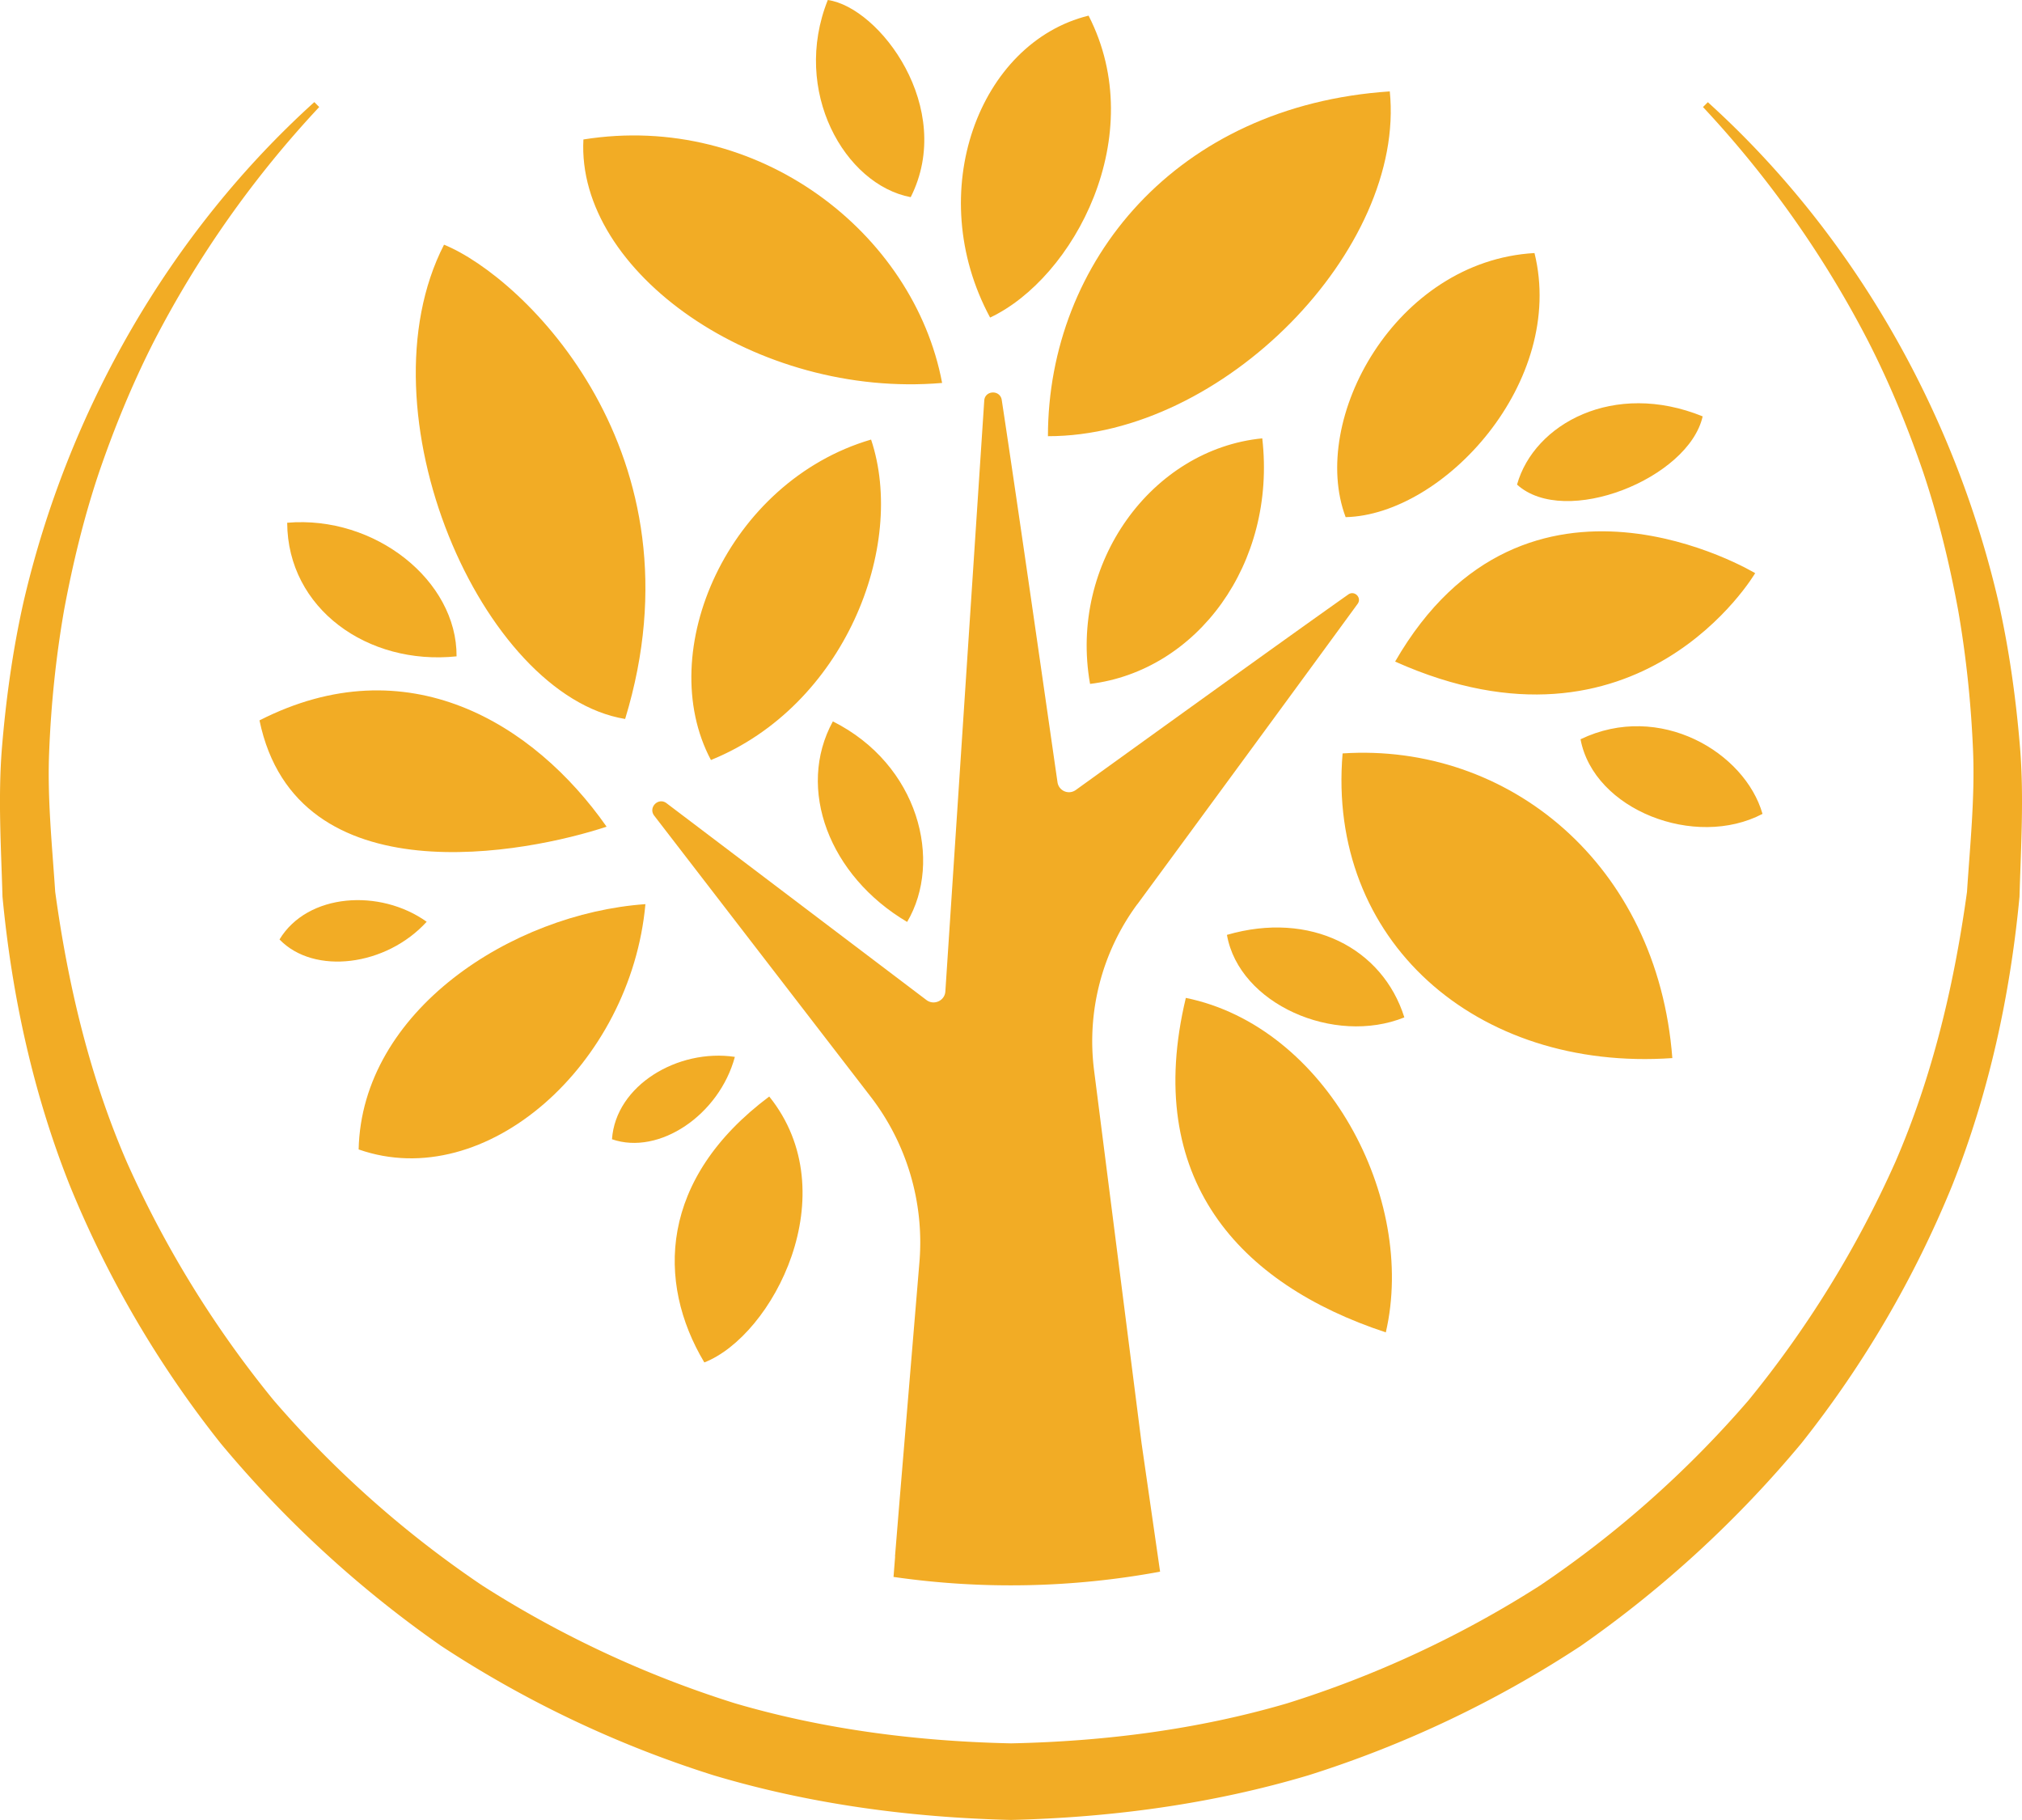
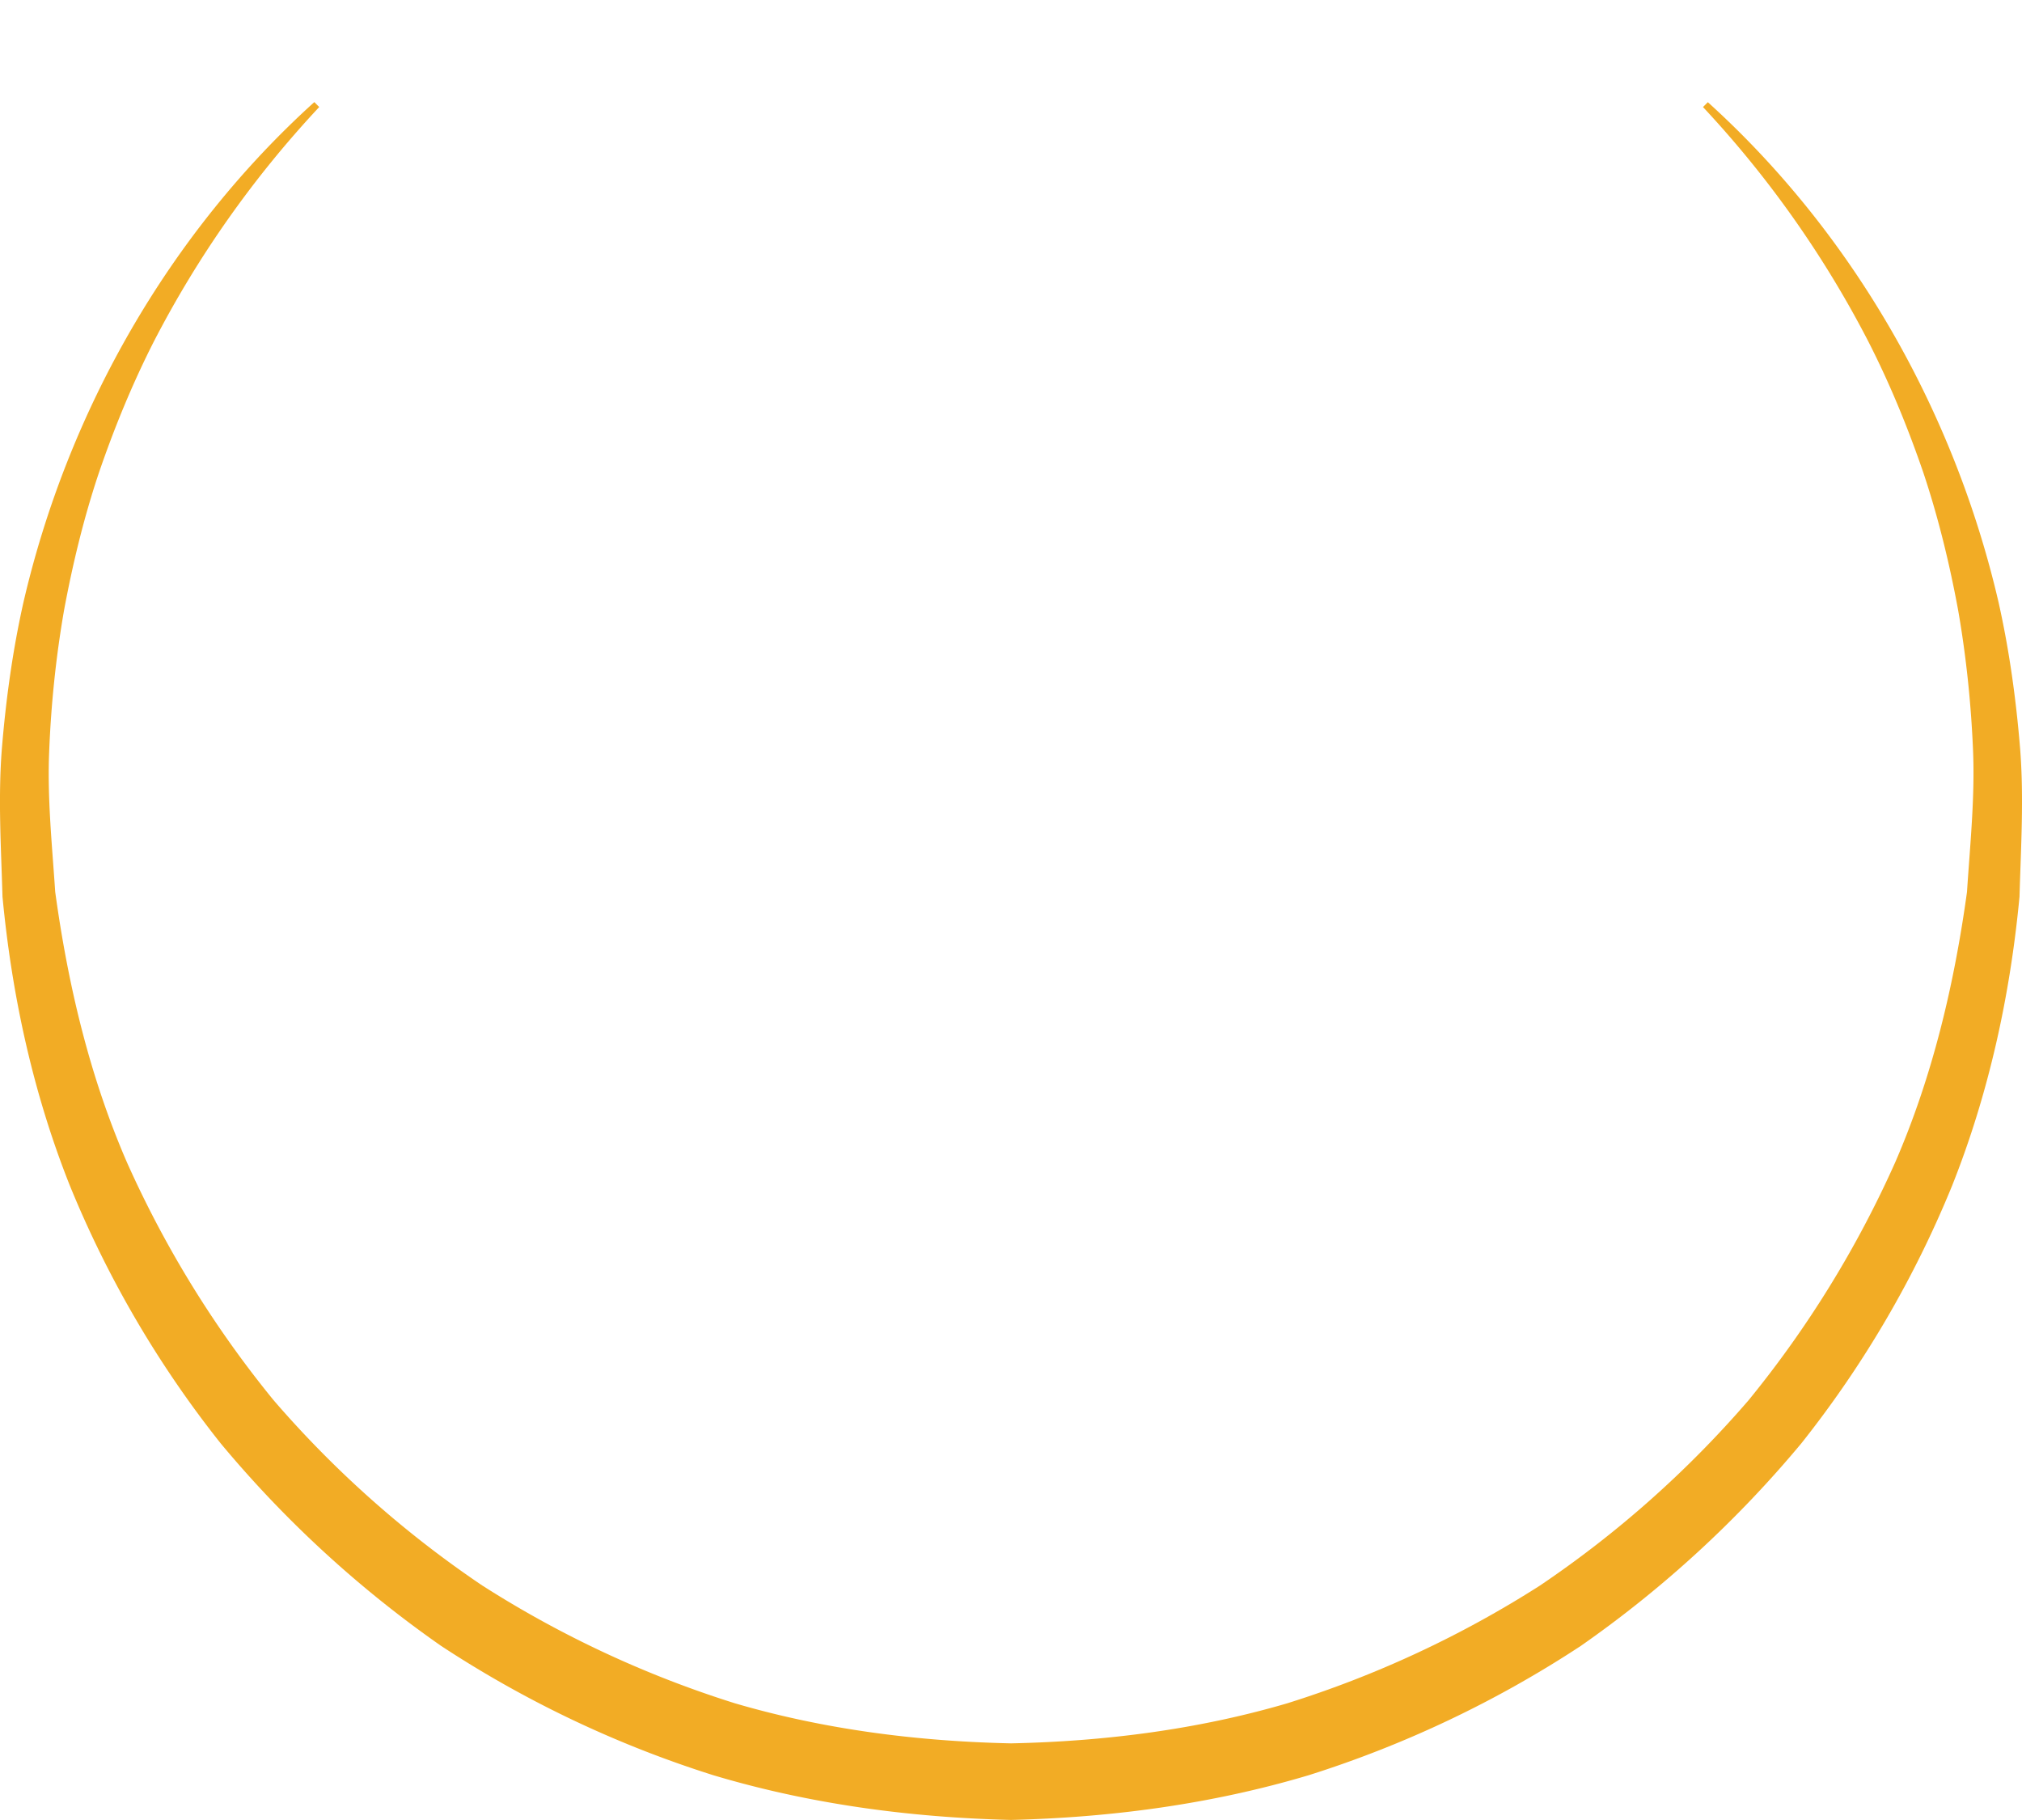
<svg xmlns="http://www.w3.org/2000/svg" width="30" height="27" fill="none">
  <g fill="#F2AC25" clip-path="url(#a)">
-     <path d="M6.588 3.63c1.19.485 3.887 3.102 2.687 7.036-2.129-.348-3.958-4.56-2.687-7.036ZM19.92 11.176c-.235 2.77 1.976 4.723 4.892 4.521-.22-2.883-2.438-4.68-4.891-4.52ZM13.978 5.681c-.42-2.23-2.73-4.026-5.322-3.612-.106 1.968 2.576 3.848 5.322 3.612ZM20.62 1.356c-3.165.21-5.069 2.523-5.072 5.115 2.6.003 5.309-2.779 5.072-5.115ZM17.594 14.804c-.642 2.677.783 4.242 2.967 4.962.461-1.99-.883-4.537-2.967-4.962ZM20.7 9.815c3.62 1.62 5.341-1.312 5.341-1.312s-3.4-2.055-5.342 1.312ZM19.965 7.672c1.453-.034 3.273-2.005 2.802-3.918-2.062.117-3.347 2.47-2.802 3.918ZM5.321 17.052c1.89.663 4.04-1.266 4.255-3.639-1.986.141-4.21 1.586-4.255 3.64ZM12.924 6.521c-2.12.622-3.233 3.143-2.376 4.754 1.981-.803 2.906-3.17 2.376-4.754ZM9 12.264c-1.075-1.534-2.958-2.695-5.15-1.577.552 2.66 4 1.958 5.15 1.577ZM16.173 10.146c1.583-.193 2.768-1.777 2.555-3.643-1.638.161-2.874 1.848-2.555 3.643Z" />
-     <path d="M16.151.232c-1.623.399-2.463 2.62-1.461 4.479 1.242-.586 2.375-2.696 1.461-4.479ZM10.45 20.212c1.016-.397 2.12-2.507.963-3.945-1.63 1.22-1.677 2.75-.963 3.945ZM6.774 9.737c.008-1.123-1.21-2.094-2.513-1.982.006 1.273 1.193 2.12 2.513 1.982ZM13.512 2.925c.664-1.32-.46-2.815-1.23-2.925-.541 1.352.252 2.74 1.23 2.925ZM13.459 13.677c.532-.9.173-2.335-1.102-2.975-.547 1-.053 2.293 1.102 2.975ZM10.903 15.679c-.842-.126-1.768.421-1.823 1.222.7.243 1.592-.362 1.823-1.222ZM6.33 13.674c-.692-.494-1.767-.425-2.183.263.512.532 1.583.398 2.184-.263ZM18.204 13.87c.18 1.023 1.59 1.644 2.632 1.223-.324-1.03-1.397-1.583-2.632-1.224ZM25.262 6.177c-1.315-.535-2.5.108-2.754 1.012.713.647 2.548-.093 2.754-1.012ZM23.45 10.967c.197 1.05 1.702 1.631 2.7 1.107-.26-.911-1.525-1.671-2.7-1.107Z" />
-     <path d="M16.873 13.415a3.424 3.424 0 0 0-.64 2.467l.705 5.535.274 1.899a12.182 12.182 0 0 1-3.955.078l.024-.304h-.002l.068-.832.295-3.54a3.544 3.544 0 0 0-.726-2.451L9.706 12.1c-.092-.121.063-.278.185-.183l3.855 2.919c.111.083.271.01.28-.127l.577-8.764c.008-.156.236-.167.26-.01.255 1.677.691 4.73.827 5.67.02.129.165.19.271.115.74-.533 3.039-2.192 4.042-2.9.092-.067.206.046.14.138-.758 1.039-2.311 3.155-3.268 4.456h-.002Z" />
    <path d="M4.662 1.516C2.519 3.454 1.008 6.088.348 8.935c-.16.713-.26 1.439-.32 2.169-.058.73-.012 1.464.009 2.198.138 1.462.453 2.914 1 4.288a15.66 15.66 0 0 0 2.235 3.82 16.633 16.633 0 0 0 3.274 3.008 16.255 16.255 0 0 0 4.032 1.916c1.434.43 2.926.629 4.422.665 1.495-.036 2.988-.236 4.422-.665a16.277 16.277 0 0 0 4.031-1.916 16.656 16.656 0 0 0 3.275-3.008 15.662 15.662 0 0 0 2.235-3.82c.547-1.374.862-2.826 1-4.288.021-.734.067-1.467.009-2.198-.06-.73-.16-1.457-.32-2.17-.66-2.846-2.17-5.48-4.313-7.418l-.072.072a15.518 15.518 0 0 1 2.452 3.476c.322.63.59 1.285.818 1.95.223.668.389 1.353.516 2.041.12.69.192 1.388.221 2.086.028.699-.045 1.395-.09 2.09-.19 1.378-.512 2.739-1.066 4.014a15.696 15.696 0 0 1-2.174 3.527 15.626 15.626 0 0 1-3.096 2.75 15.648 15.648 0 0 1-3.75 1.747c-1.33.39-2.712.565-4.097.594-1.384-.03-2.765-.204-4.096-.594a15.688 15.688 0 0 1-3.75-1.748 15.61 15.61 0 0 1-3.096-2.749 15.699 15.699 0 0 1-2.175-3.527C1.33 15.97 1.008 14.61.819 13.23.773 12.536.7 11.84.73 11.14c.028-.697.1-1.394.22-2.085.128-.688.293-1.372.517-2.04.228-.666.496-1.32.817-1.951a15.483 15.483 0 0 1 2.452-3.476l-.071-.072h-.002Z" />
  </g>
  <defs>
    <clipPath id="a">
      <path fill="#fff" d="M0 0h30v27H0z" />
    </clipPath>
  </defs>
</svg>